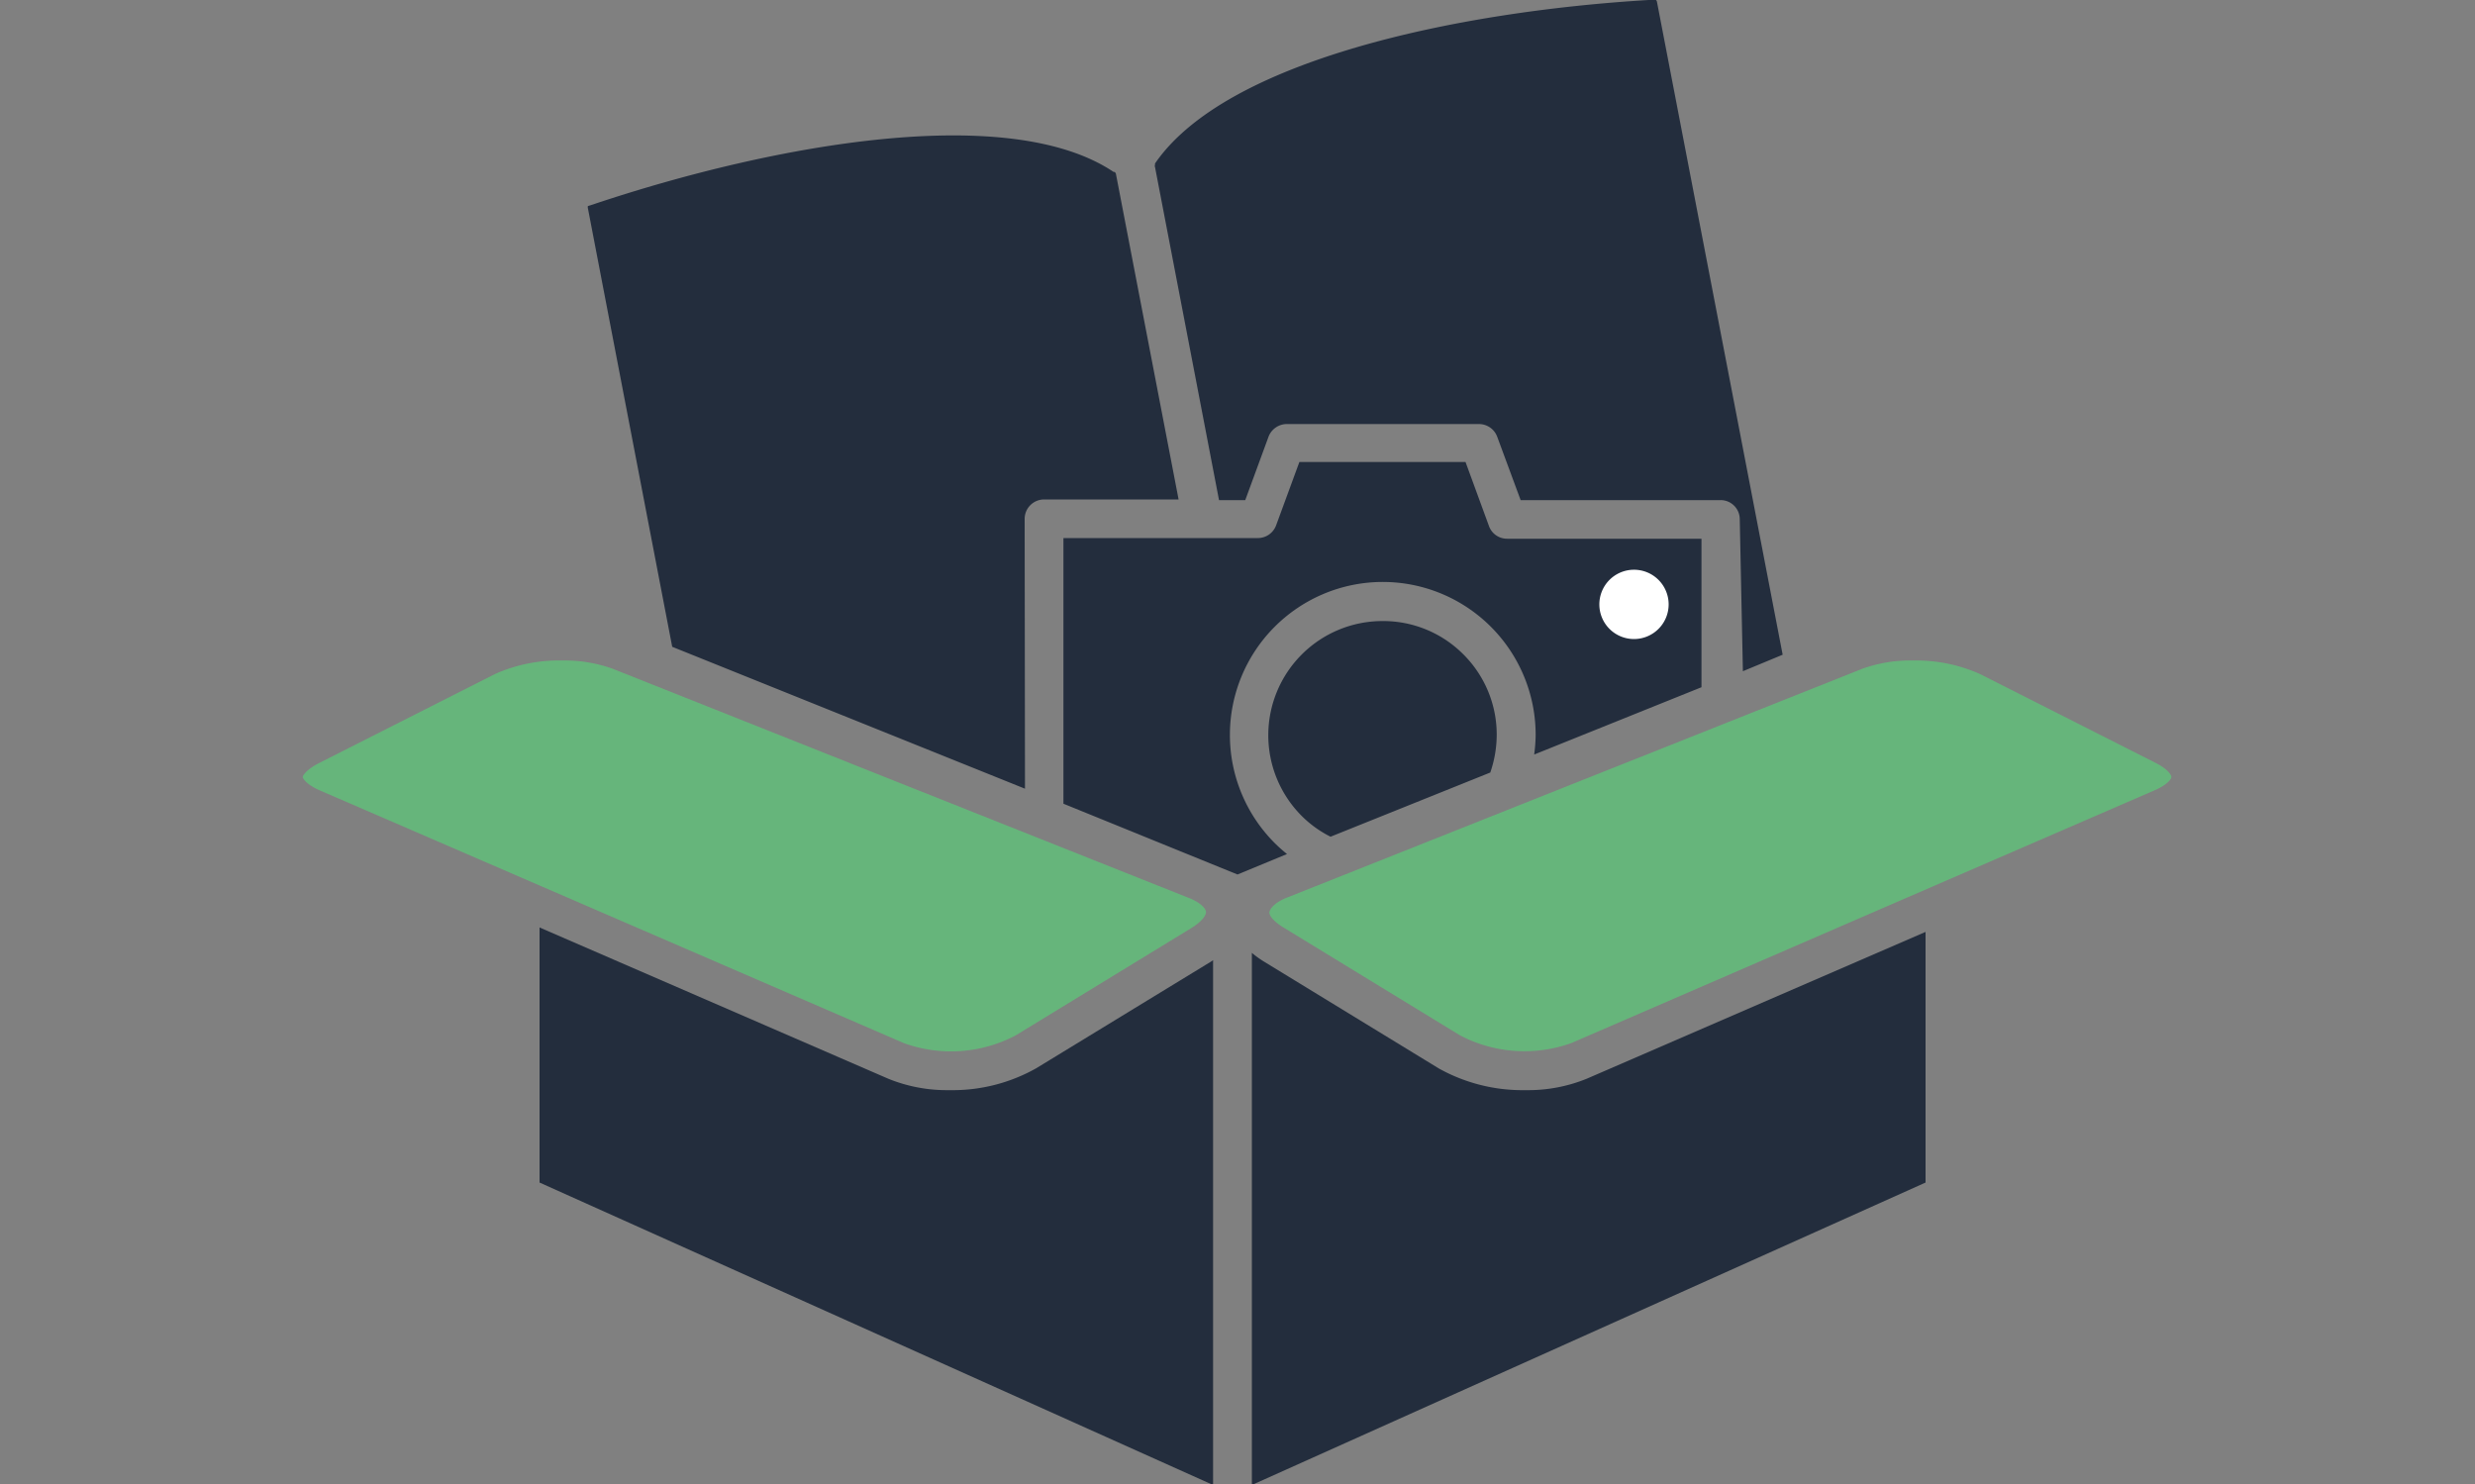
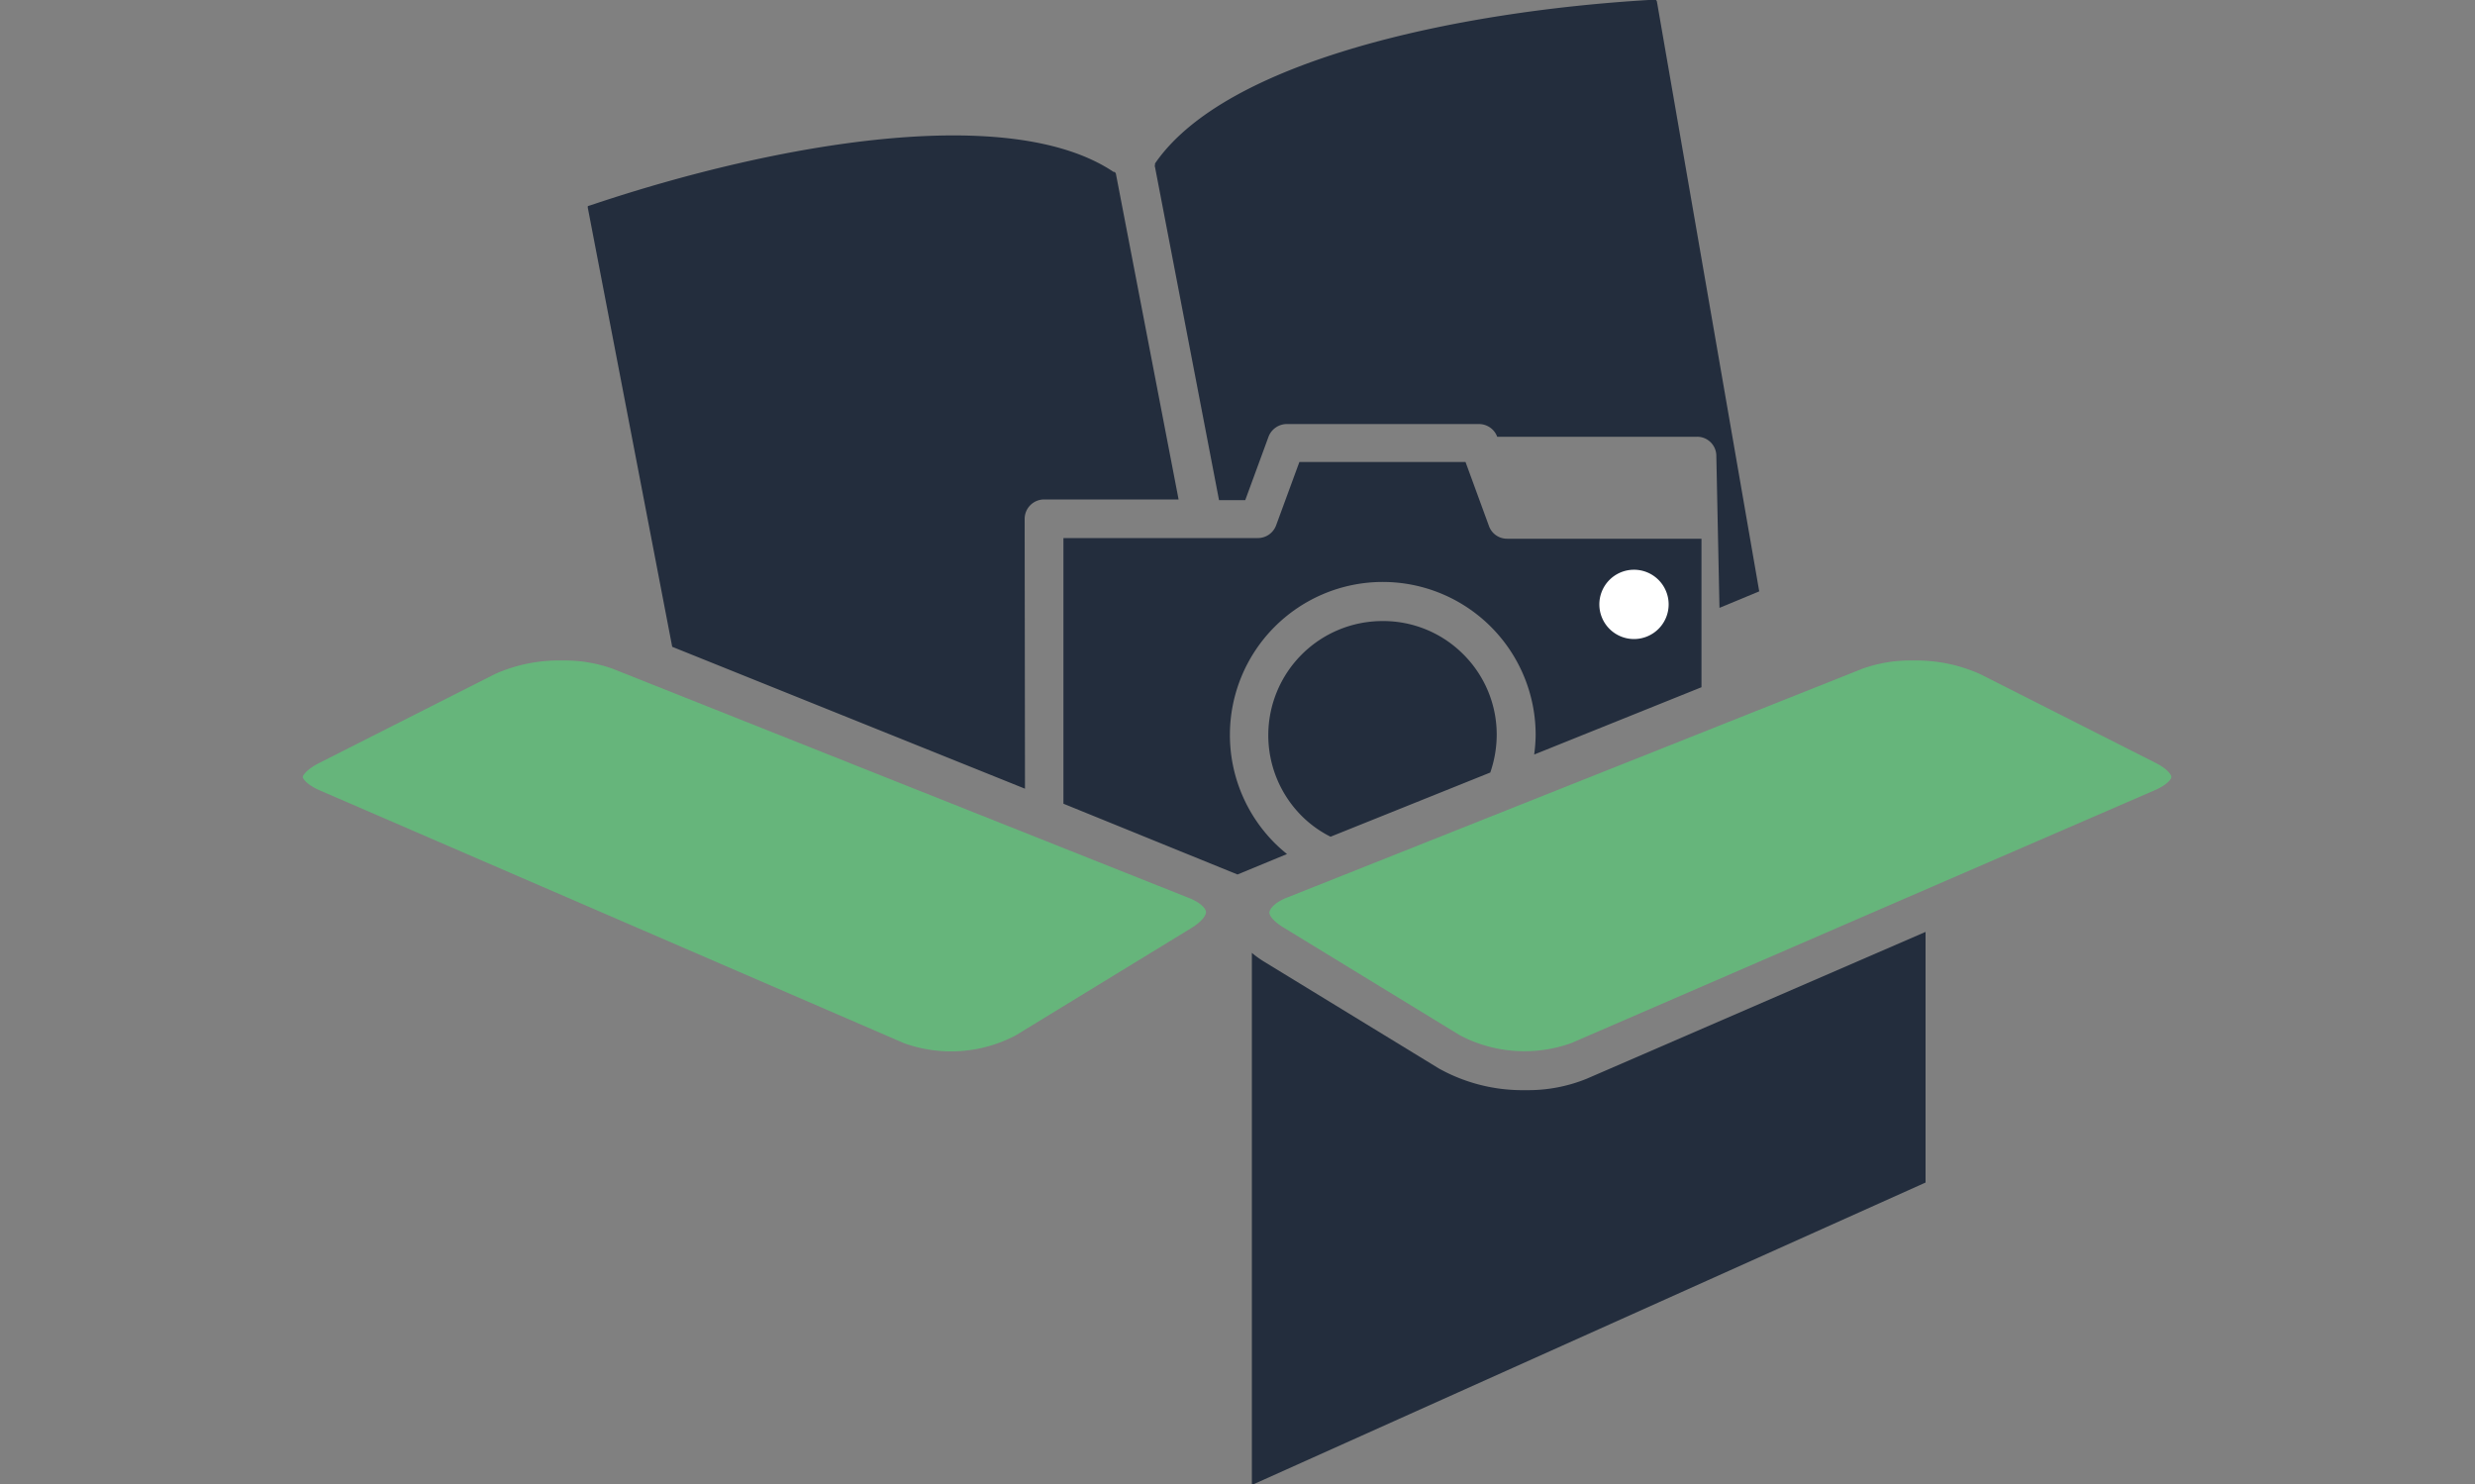
<svg xmlns="http://www.w3.org/2000/svg" viewBox="0 0 150 89.95">
  <rect x="0" y="0" width="150" height="89.95" fill="#808080" stroke="none" />
  <defs>
    <style>.cls-1{fill:#232d3d}.cls-2{fill:#66b57b}</style>
  </defs>
  <g id="レイヤー_2" data-name="レイヤー 2">
    <g id="編集モード">
      <path class="cls-1" d="M78 51.76a9.45 9.45 0 0 1-.75-.67 9.27 9.27 0 0 1 6.55-15.82 9.27 9.27 0 0 1 9.27 9.26 9.41 9.41 0 0 1-.09 1.2l10.14-4.08v-9H91.34a1.16 1.16 0 0 1-1.1-.77L88.82 28H78.75l-1.41 3.84a1.18 1.18 0 0 1-1.1.77H64.45v16.1L75 53z" />
-       <path class="cls-1" d="M100.42.1a.17.17 0 0 0-.06-.1h-.45C88.26.7 74.28 3.66 70 9.91V10a.14.14 0 0 0 0 .12l3.88 20.19h1.59l1.41-3.84a1.19 1.19 0 0 1 1.11-.77h11.65a1.18 1.18 0 0 1 1.1.77l1.42 3.84h12.11a1.16 1.16 0 0 1 1.17 1.17l.19 9.2 2.41-1zM62.1 31.45a1.18 1.18 0 0 1 1.18-1.18h8.15l-3.8-19.74a.23.23 0 0 0-.08-.11h-.06c-6.28-4.21-20.36-1.76-31.43 1.93l-.43.14a.28.28 0 0 0 0 .13l5.11 26.58 21.38 8.6zM88.67 39.64a6.85 6.85 0 0 0-4.89-2 6.92 6.92 0 0 0-4.89 11.81 6.71 6.71 0 0 0 1.75 1.26l9.68-3.89a7.07 7.07 0 0 0 .39-2.27 6.86 6.86 0 0 0-2.04-4.91z" />
+       <path class="cls-1" d="M100.42.1a.17.17 0 0 0-.06-.1h-.45C88.26.7 74.28 3.66 70 9.91V10a.14.14 0 0 0 0 .12l3.88 20.19h1.59l1.41-3.84a1.19 1.19 0 0 1 1.11-.77h11.65a1.18 1.18 0 0 1 1.1.77h12.11a1.16 1.16 0 0 1 1.17 1.17l.19 9.2 2.41-1zM62.1 31.45a1.18 1.18 0 0 1 1.18-1.18h8.15l-3.8-19.74a.23.23 0 0 0-.08-.11h-.06c-6.28-4.21-20.36-1.76-31.43 1.93l-.43.14a.28.28 0 0 0 0 .13l5.11 26.58 21.38 8.6zM88.67 39.64a6.85 6.85 0 0 0-4.89-2 6.92 6.92 0 0 0-4.89 11.81 6.71 6.71 0 0 0 1.75 1.26l9.68-3.89a7.07 7.07 0 0 0 .39-2.27 6.86 6.86 0 0 0-2.04-4.91z" />
      <path class="cls-2" d="M130.65 46.24L120 40.85a9.52 9.52 0 0 0-4.06-.82 8.6 8.6 0 0 0-3.07.5L78 54.4c-.71.28-1 .63-1.06.85s.25.61.91 1l10.62 6.49a8.4 8.4 0 0 0 6.78.47l35.35-15.32c.75-.33 1-.68 1-.8s-.22-.48-.95-.85z" />
      <path class="cls-1" d="M96.16 65.38a9.43 9.43 0 0 1-3.71.69 10.42 10.42 0 0 1-5.24-1.31l-10.62-6.49a6.41 6.41 0 0 1-.72-.52V90l40.83-18.33V56.48z" />
      <path class="cls-2" d="M72 54.4L37.13 40.53a8.6 8.6 0 0 0-3.07-.5 9.52 9.52 0 0 0-4.06.82l-10.65 5.39c-.73.37-1 .74-1 .85s.26.47 1 .8l35.43 15.33a8.4 8.4 0 0 0 6.78-.47l10.62-6.49c.66-.4.93-.79.91-1s-.35-.58-1.09-.86z" />
-       <path class="cls-1" d="M73.41 58.27l-10.62 6.48a10.32 10.32 0 0 1-5.24 1.32 9.43 9.43 0 0 1-3.71-.69L32.7 56.21v15.46L73.52 90V58.19z" />
      <path d="M101.13 36.64A2.1 2.1 0 1 1 99 34.53a2.1 2.1 0 0 1 2.13 2.11z" fill="#fff" />
      <path fill="none" d="M0 0h150v89.95H0z" />
    </g>
  </g>
</svg>